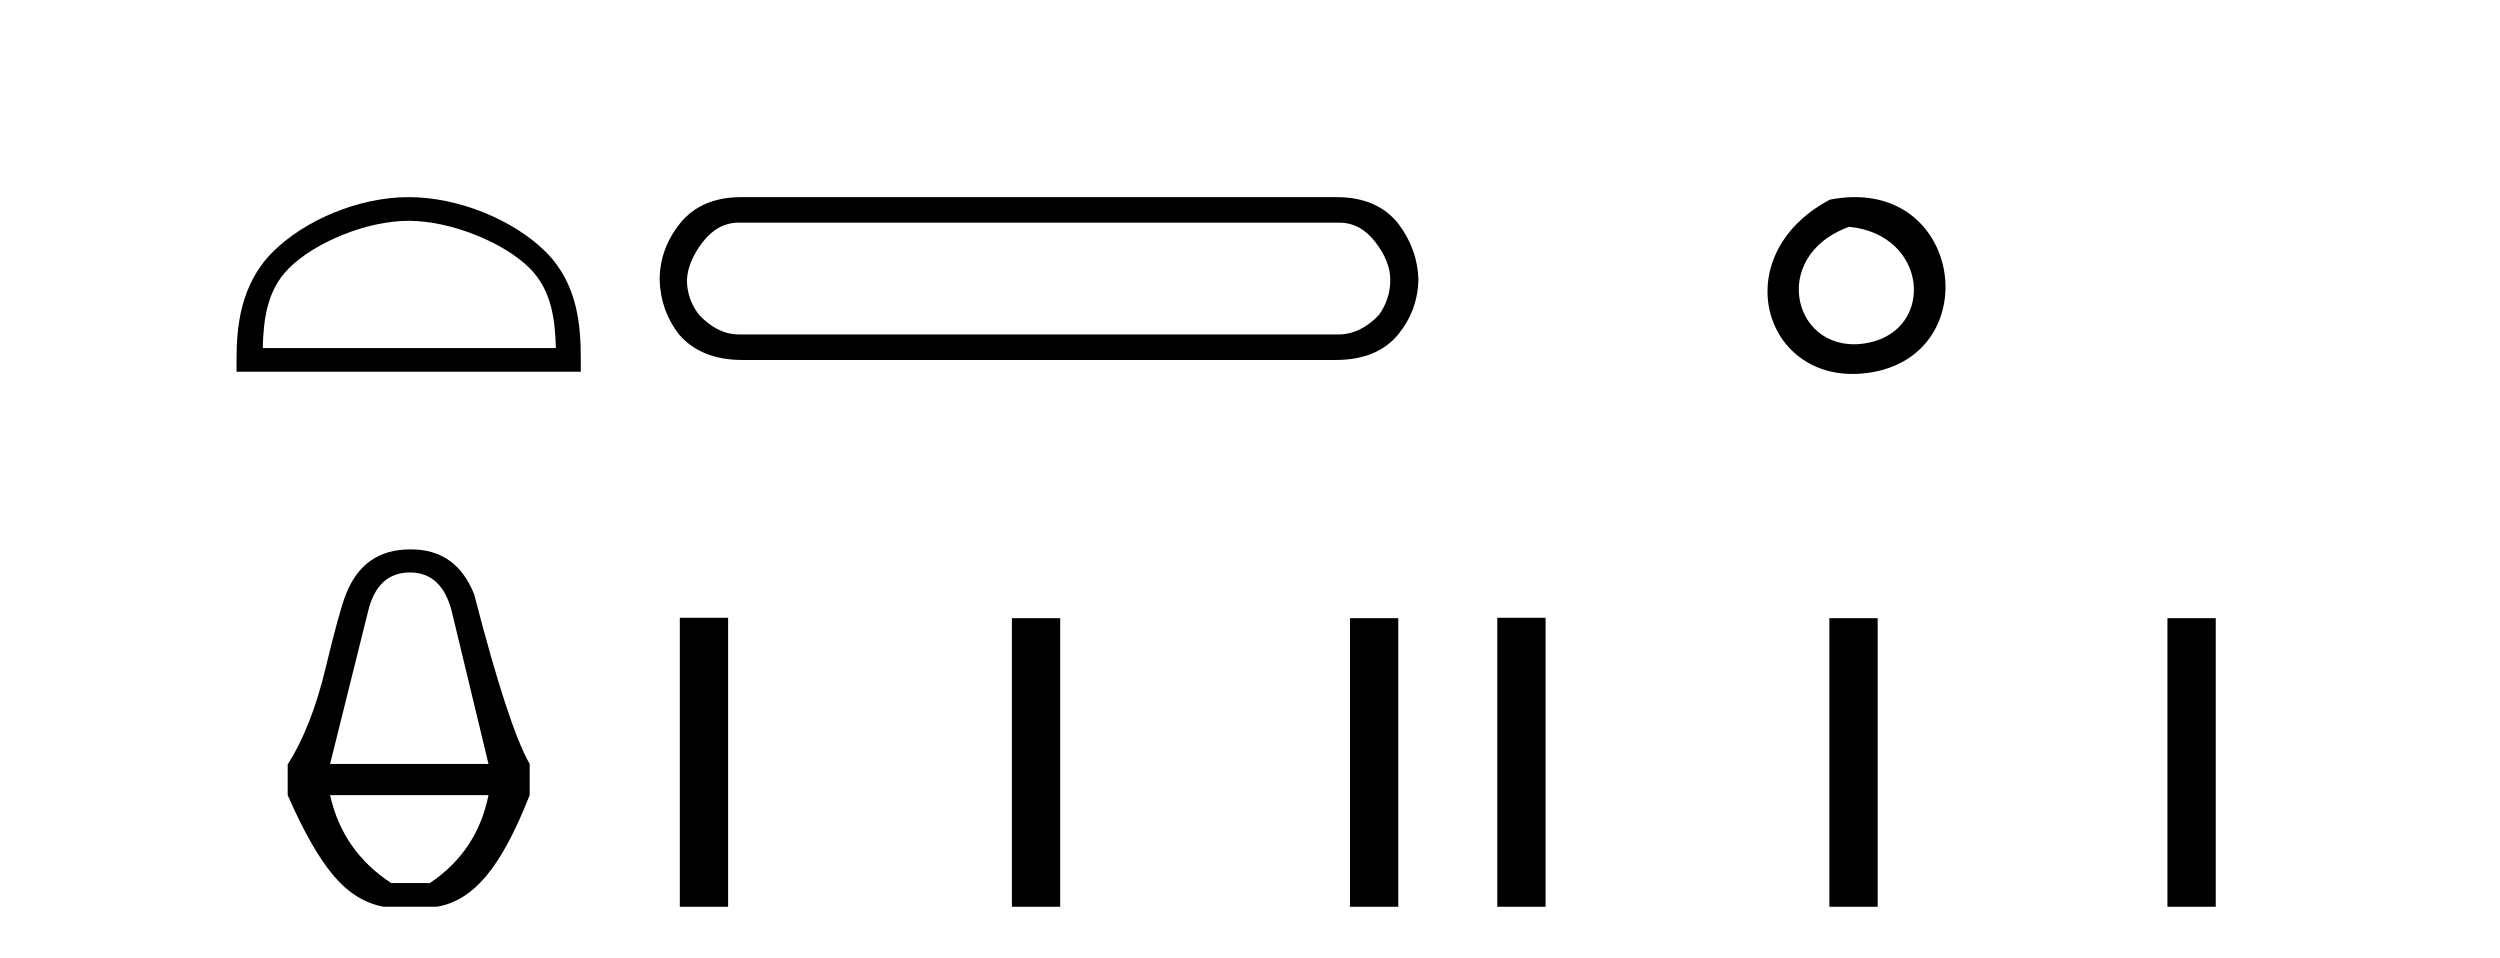
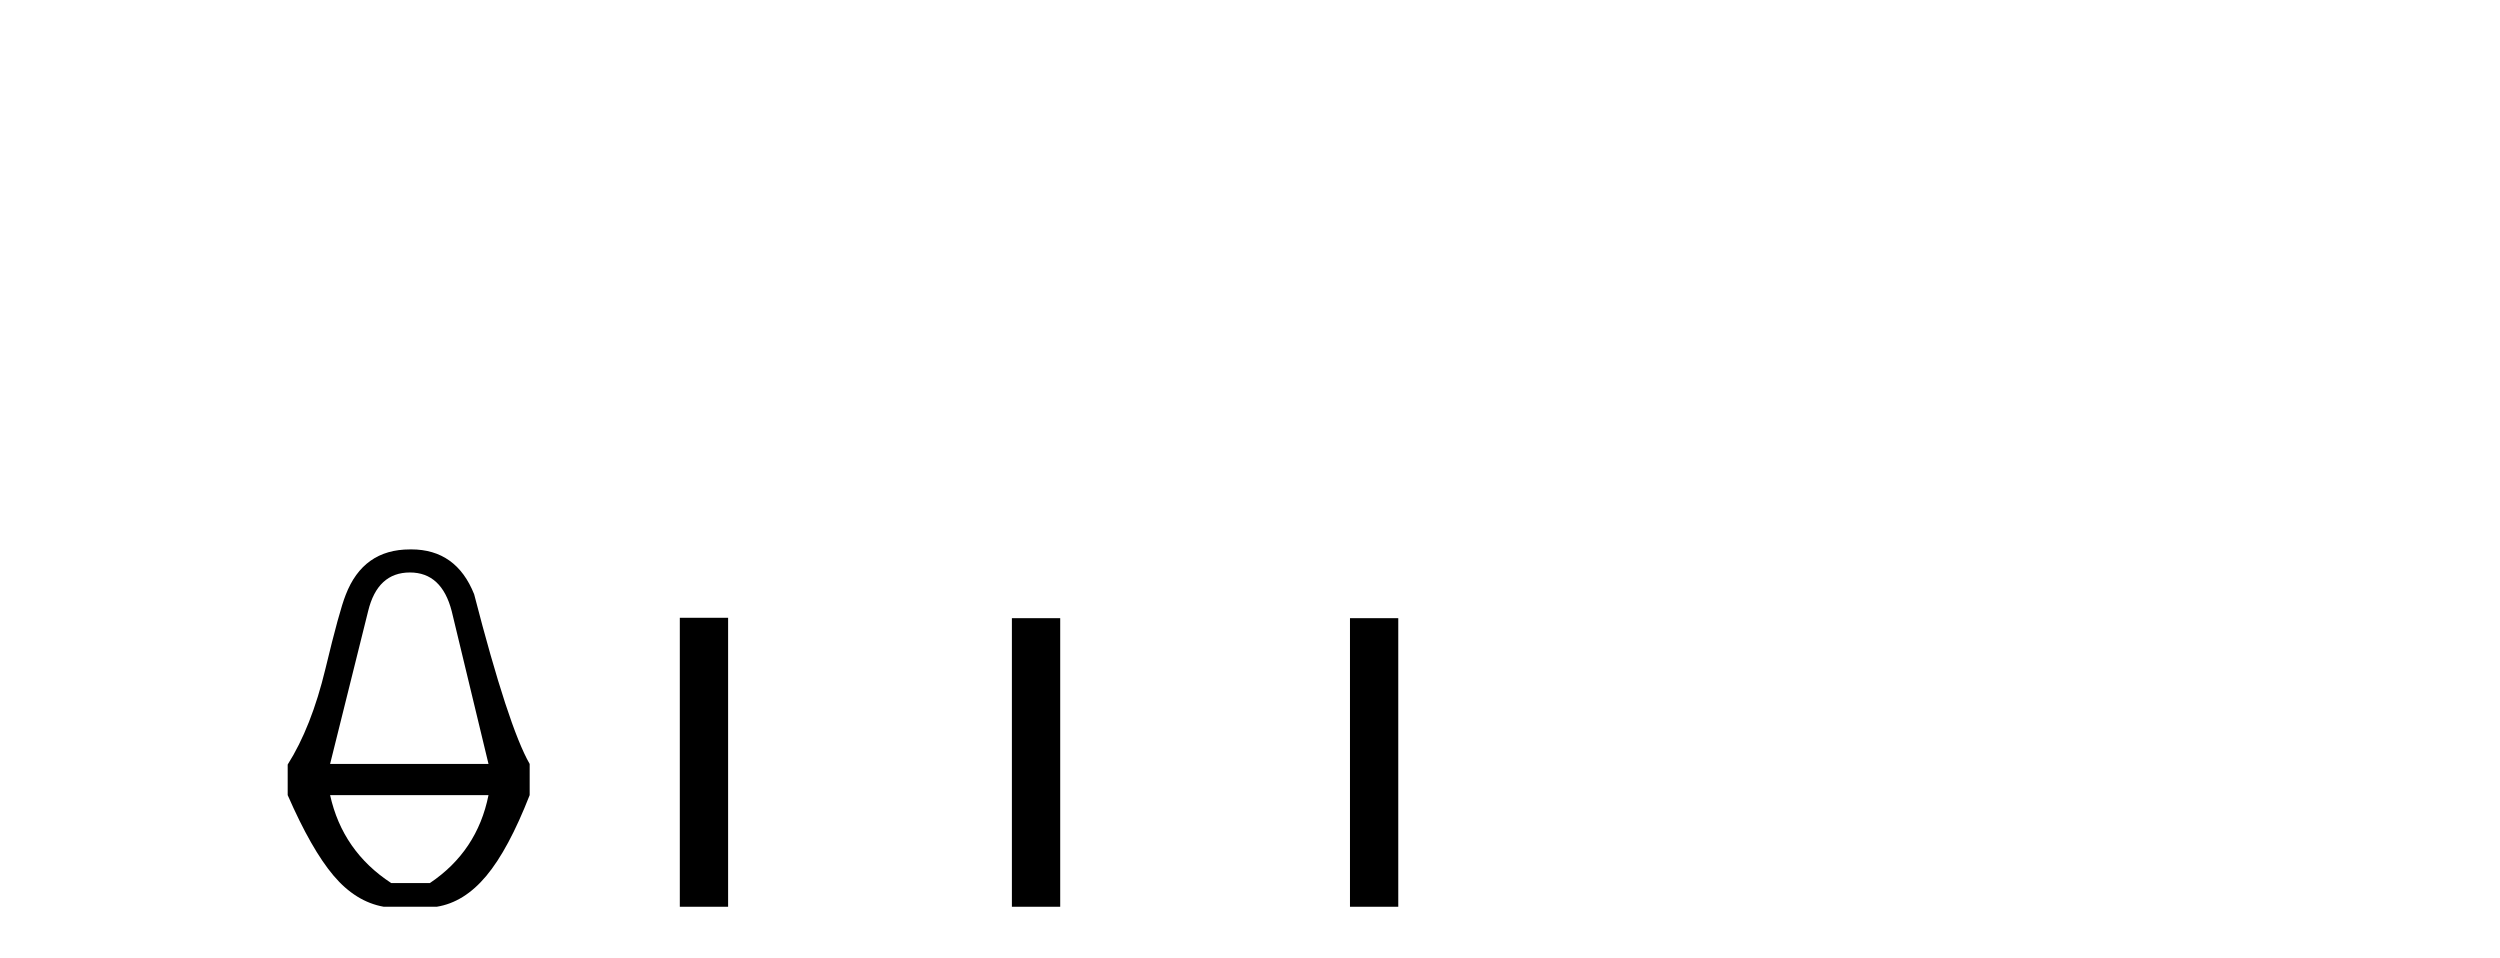
<svg xmlns="http://www.w3.org/2000/svg" width="107.0" height="41.0">
-   <path d="M 17.491 9.451 C 19.304 9.451 21.572 10.382 22.67 11.48 C 23.63 12.44 23.755 13.713 23.791 14.896 L 11.245 14.896 C 11.28 13.713 11.406 12.44 12.366 11.48 C 13.464 10.382 15.679 9.451 17.491 9.451 ZM 17.491 8.437 C 15.341 8.437 13.028 9.43 11.672 10.786 C 10.282 12.176 10.124 14.007 10.124 15.377 L 10.124 15.911 L 24.858 15.911 L 24.858 15.377 C 24.858 14.007 24.754 12.176 23.364 10.786 C 22.008 9.43 19.641 8.437 17.491 8.437 Z" style="fill:#000000;stroke:none" />
  <path d="M 17.545 24.502 Q 18.906 24.502 19.333 26.157 L 20.908 32.697 L 14.128 32.697 L 15.756 26.157 Q 16.157 24.502 17.545 24.502 ZM 20.908 34.031 Q 20.427 36.434 18.399 37.795 L 16.744 37.795 Q 14.662 36.434 14.128 34.031 ZM 17.598 23.514 Q 17.571 23.514 17.545 23.515 Q 15.543 23.515 14.795 25.463 Q 14.528 26.13 13.928 28.626 Q 13.327 31.122 12.313 32.723 L 12.313 34.031 Q 13.327 36.354 14.275 37.475 Q 15.222 38.596 16.424 38.809 L 18.692 38.809 Q 19.867 38.622 20.814 37.488 Q 21.762 36.354 22.67 34.031 L 22.67 32.697 Q 21.762 31.122 20.294 25.436 Q 19.53 23.514 17.598 23.514 Z" style="fill:#000000;stroke:none" />
-   <path d="M 57.318 9.529 Q 58.223 9.529 58.863 10.358 Q 59.504 11.187 59.504 11.978 Q 59.504 12.807 59.014 13.485 Q 58.223 14.314 57.281 14.314 L 31.624 14.314 Q 30.72 14.314 29.928 13.485 Q 29.401 12.807 29.401 11.978 Q 29.439 11.187 30.079 10.358 Q 30.72 9.529 31.624 9.529 ZM 31.737 8.437 Q 30.004 8.437 29.1 9.567 Q 28.233 10.66 28.233 11.978 Q 28.271 13.297 29.062 14.314 Q 30.004 15.407 31.775 15.407 L 57.168 15.407 Q 58.938 15.407 59.843 14.314 Q 60.671 13.297 60.709 11.978 Q 60.671 10.66 59.843 9.567 Q 58.938 8.437 57.205 8.437 Z" style="fill:#000000;stroke:none" />
  <path d="M 29.096 26.441 L 29.096 38.809 L 31.163 38.809 L 31.163 26.441 ZM 43.309 26.458 L 43.309 38.809 L 45.377 38.809 L 45.377 26.458 ZM 57.779 26.458 L 57.779 38.809 L 59.846 38.809 L 59.846 26.458 Z" style="fill:#000000;stroke:none" />
-   <path d="M 78.316 8.546 C 73.778 10.959 75.504 16.58 79.961 15.958 C 85.106 15.239 84.009 7.428 78.316 8.546 M 79.144 9.707 C 82.523 10.044 82.836 14.104 79.954 14.673 C 76.785 15.3 75.625 10.976 79.144 9.707 Z" style="fill:#000000;stroke:none" />
-   <path d="M 64.084 26.441 L 64.084 38.809 L 66.151 38.809 L 66.151 26.441 ZM 78.297 26.458 L 78.297 38.809 L 80.364 38.809 L 80.364 26.458 ZM 92.766 26.458 L 92.766 38.809 L 94.834 38.809 L 94.834 26.458 Z" style="fill:#000000;stroke:none" />
</svg>